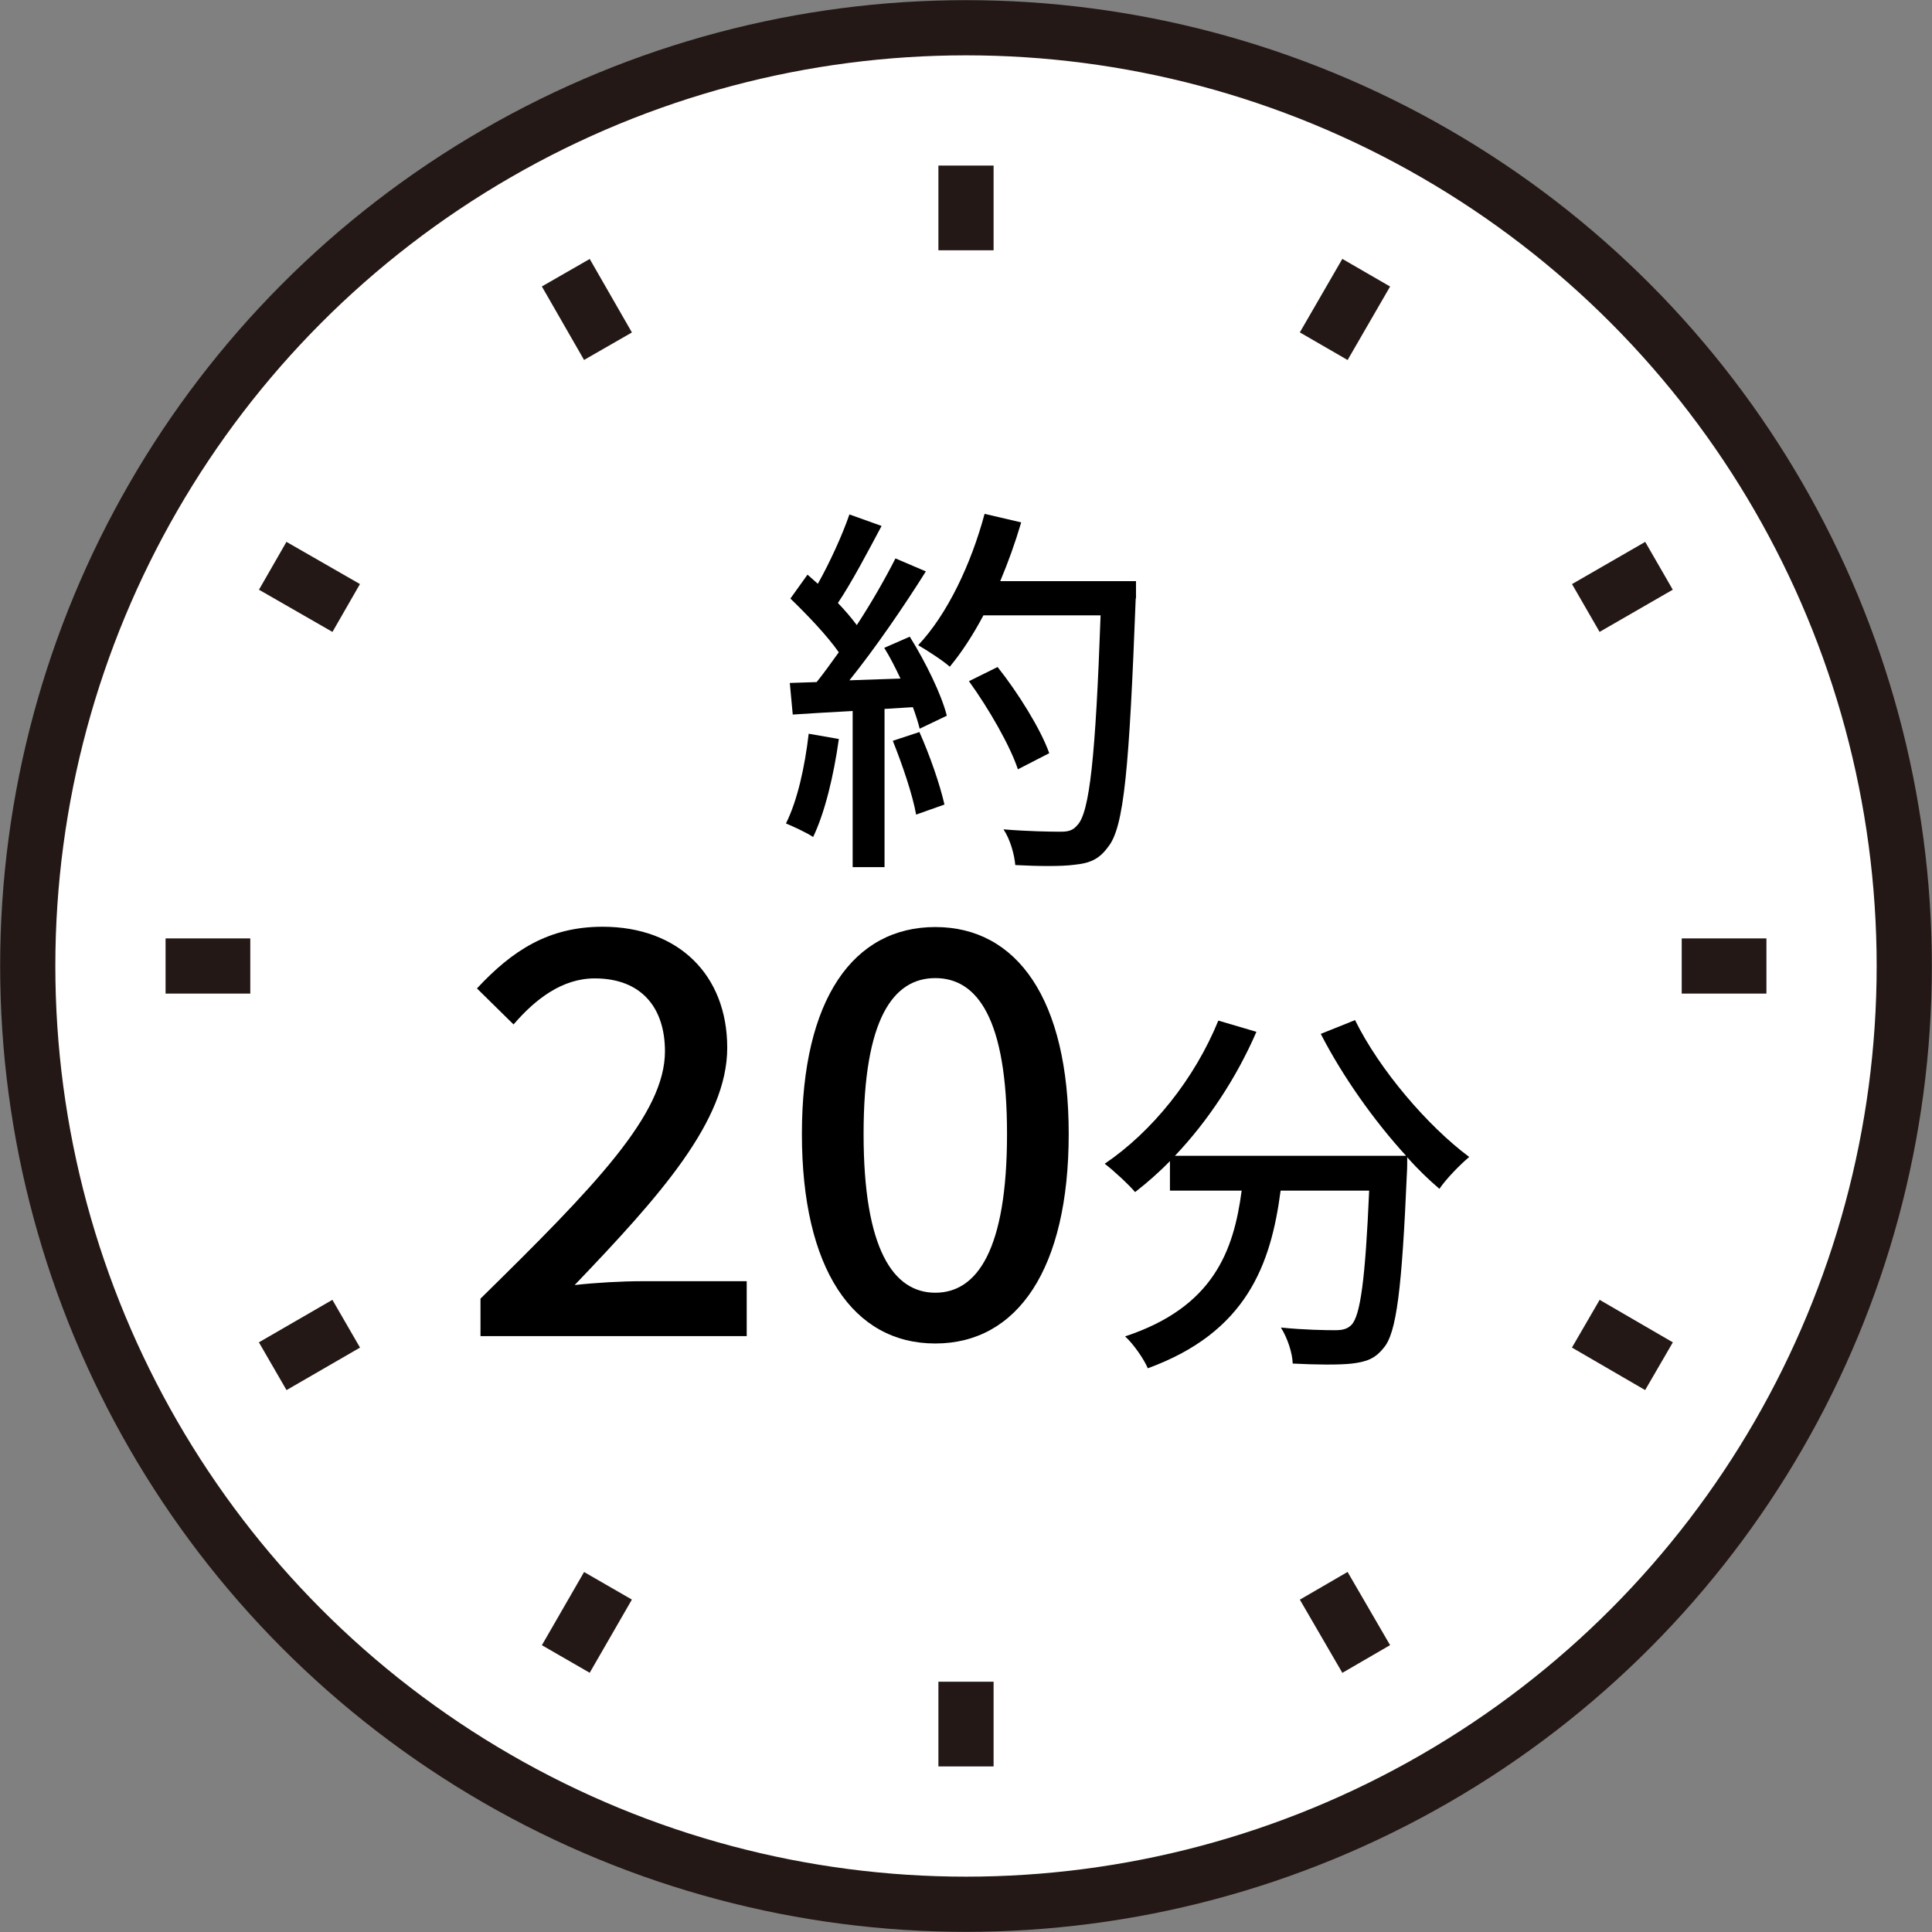
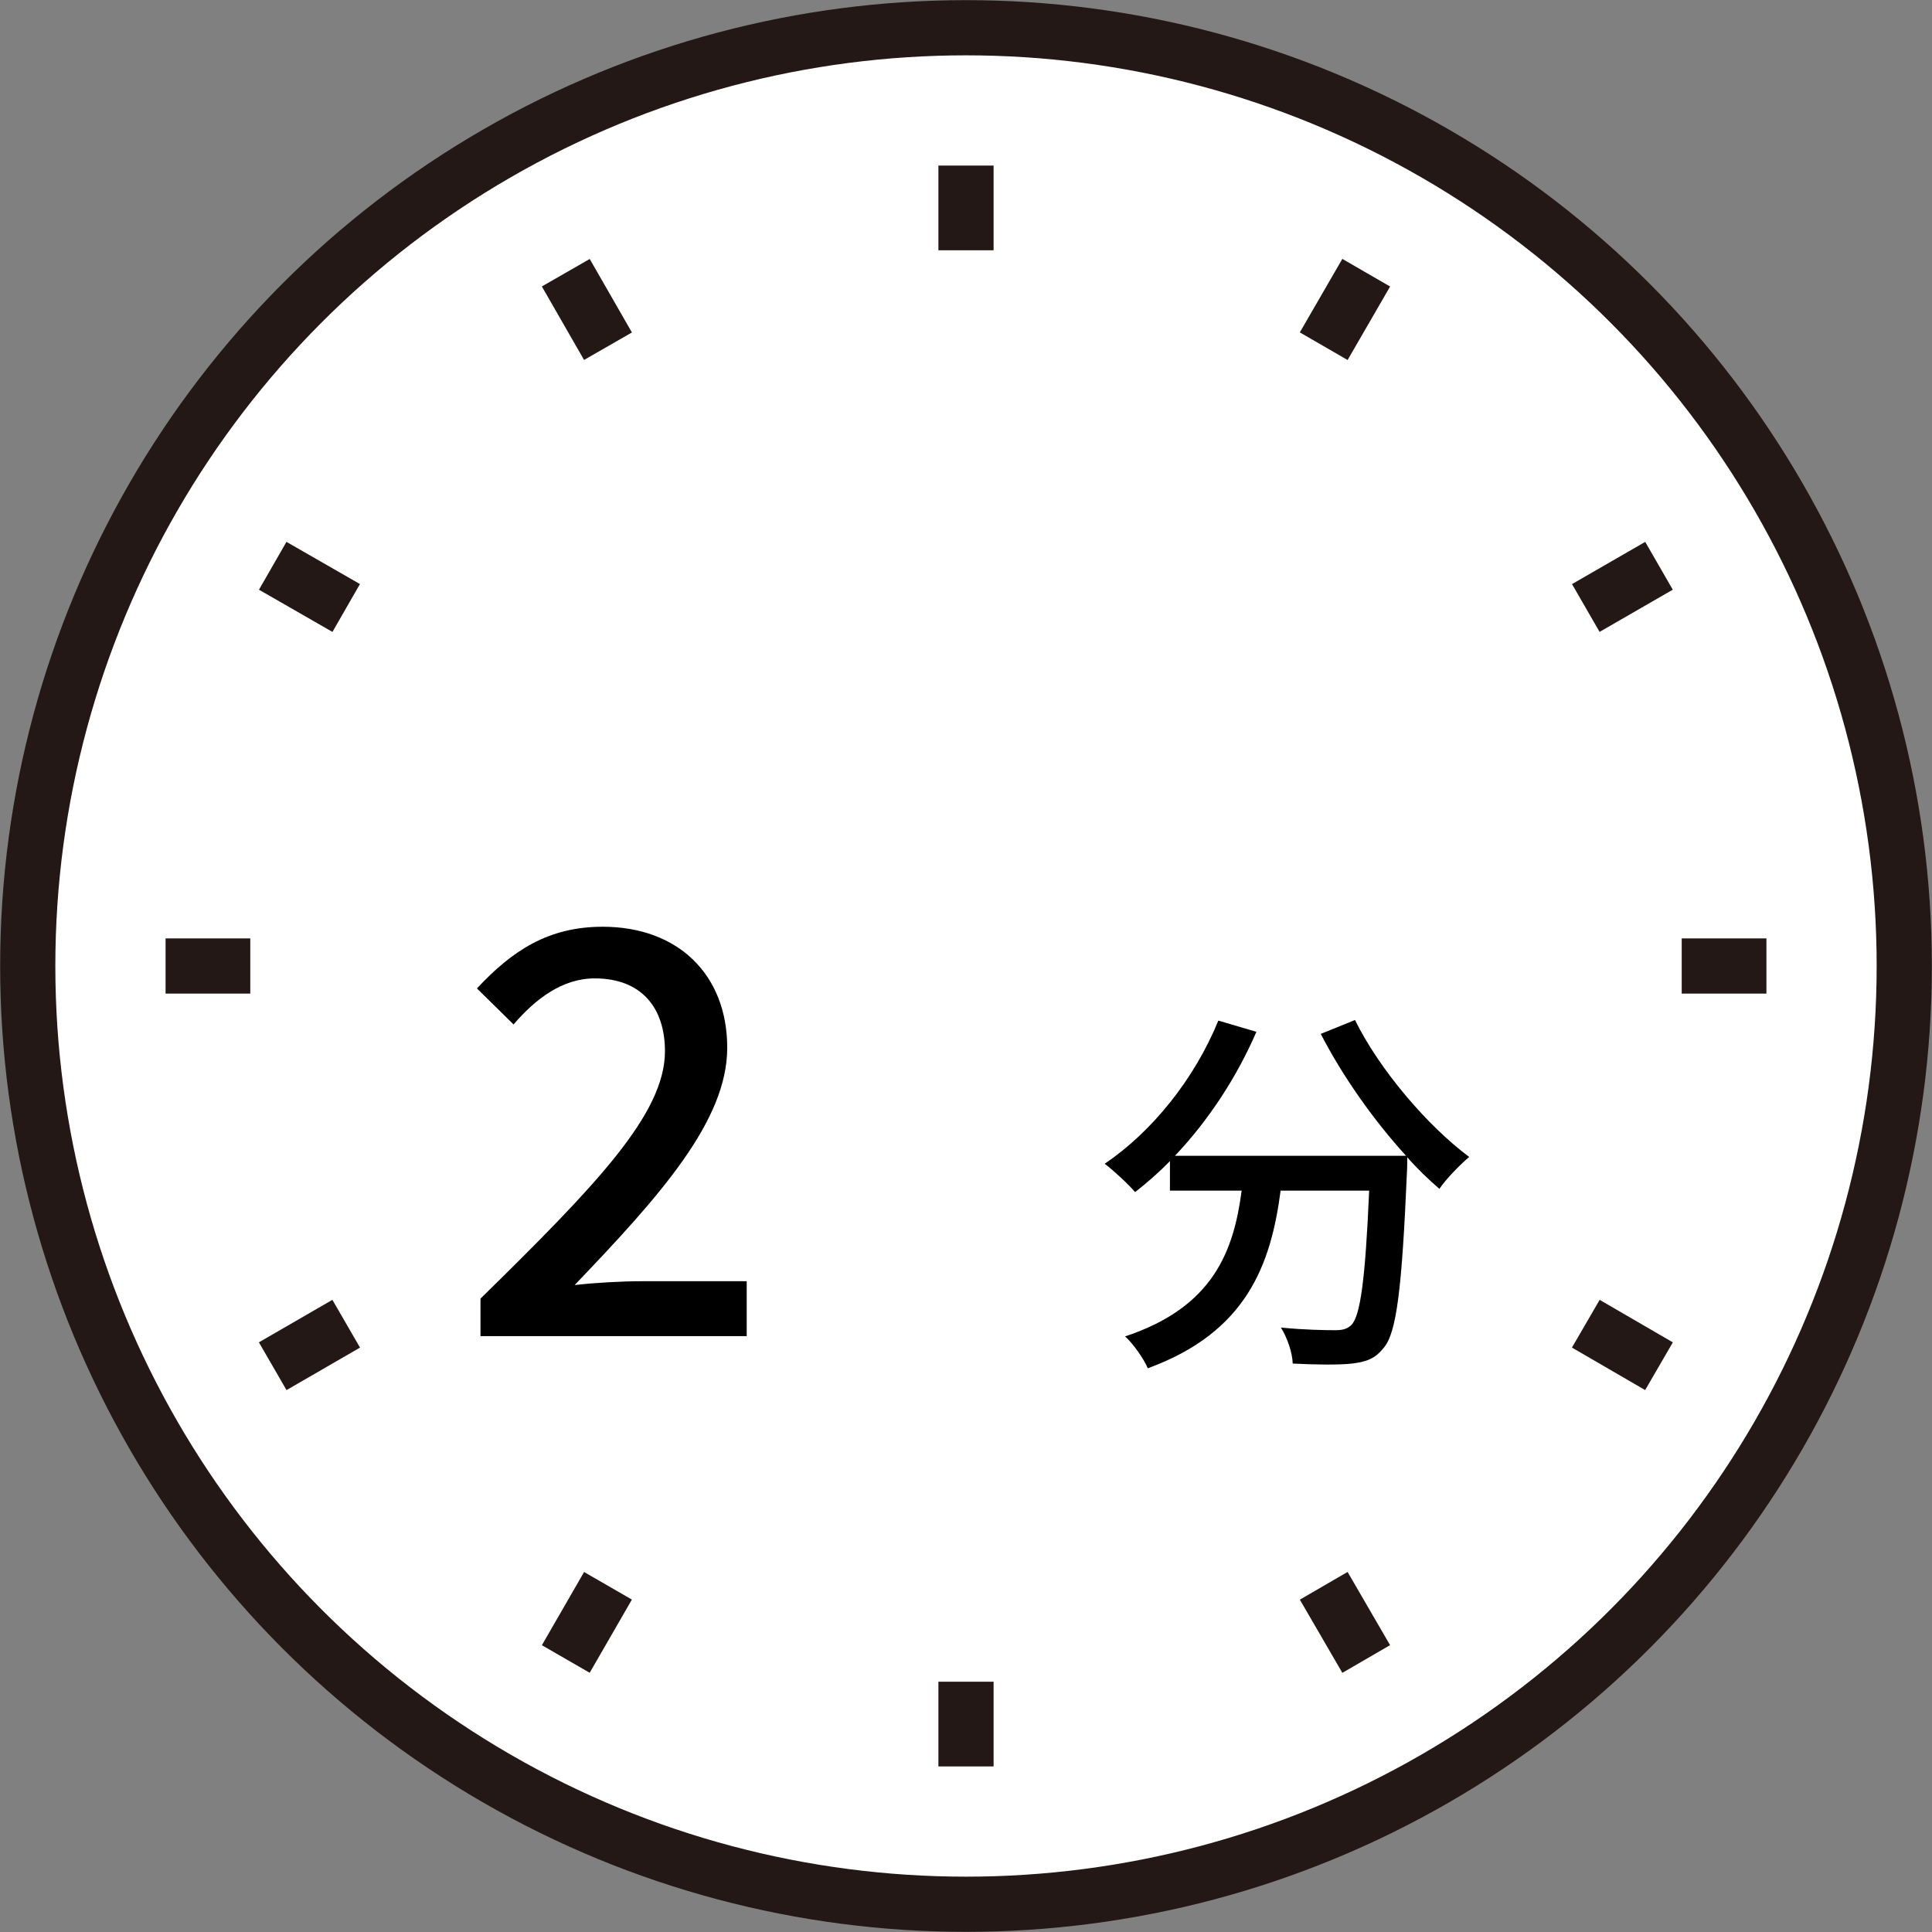
<svg xmlns="http://www.w3.org/2000/svg" id="_レイヤー_2" viewBox="0 0 65.46 65.46">
  <rect x="0" y="0" width="65.46" height="65.46" fill="#808080" stroke="none" />
  <g id="_レイヤー_1-2">
    <circle cx="32.73" cy="32.73" r="31.79" style="fill:#fff; stroke:#231815; stroke-miterlimit:10; stroke-width:1.87px;" />
    <line x1="32.73" y1="5.61" x2="32.73" y2="8.48" style="fill:none; stroke:#231815; stroke-miterlimit:10; stroke-width:1.87px;" />
    <line x1="19.17" y1="9.24" x2="20.6" y2="11.73" style="fill:none; stroke:#231815; stroke-miterlimit:10; stroke-width:1.87px;" />
    <line x1="9.24" y1="19.17" x2="11.73" y2="20.6" style="fill:none; stroke:#231815; stroke-miterlimit:10; stroke-width:1.87px;" />
    <line x1="5.61" y1="32.73" x2="8.48" y2="32.73" style="fill:none; stroke:#231815; stroke-miterlimit:10; stroke-width:1.87px;" />
    <line x1="9.24" y1="46.29" x2="11.73" y2="44.85" style="fill:none; stroke:#231815; stroke-miterlimit:10; stroke-width:1.87px;" />
    <line x1="19.17" y1="56.21" x2="20.6" y2="53.73" style="fill:none; stroke:#231815; stroke-miterlimit:10; stroke-width:1.87px;" />
    <line x1="32.73" y1="59.85" x2="32.73" y2="56.98" style="fill:none; stroke:#231815; stroke-miterlimit:10; stroke-width:1.87px;" />
    <line x1="46.29" y1="56.21" x2="44.85" y2="53.73" style="fill:none; stroke:#231815; stroke-miterlimit:10; stroke-width:1.87px;" />
    <line x1="56.21" y1="46.29" x2="53.73" y2="44.85" style="fill:none; stroke:#231815; stroke-miterlimit:10; stroke-width:1.87px;" />
    <line x1="59.85" y1="32.73" x2="56.98" y2="32.73" style="fill:none; stroke:#231815; stroke-miterlimit:10; stroke-width:1.87px;" />
    <line x1="46.29" y1="9.24" x2="44.85" y2="11.73" style="fill:none; stroke:#231815; stroke-miterlimit:10; stroke-width:1.87px;" />
    <line x1="56.21" y1="19.17" x2="53.73" y2="20.6" style="fill:none; stroke:#231815; stroke-miterlimit:10; stroke-width:1.87px;" />
    <path d="M27.08,25.46c-.22,1.6-.61,3.25-1.14,4.33-.25-.19-.88-.48-1.21-.59.51-1.02.83-2.52,1-3.98l1.34.24ZM30.23,20.92c.7,1.1,1.39,2.55,1.63,3.48l-1.21.58c-.07-.27-.17-.59-.31-.95l-1.26.08v7h-1.41v-6.92c-.97.05-1.87.1-2.65.15l-.14-1.39,1.19-.03c.32-.41.65-.85.99-1.33-.53-.75-1.39-1.67-2.14-2.38l.77-1.05c.15.14.31.27.46.41.53-.93,1.09-2.16,1.39-3.08l1.43.51c-.61,1.16-1.33,2.5-1.94,3.42.32.34.61.68.83.99.66-1.02,1.27-2.07,1.72-2.96l1.34.58c-.97,1.55-2.24,3.42-3.38,4.83l2.26-.08c-.22-.48-.46-.94-.71-1.36l1.14-.49ZM30.65,25.13c.46,1.02.92,2.35,1.11,3.21l-1.26.44c-.15-.88-.61-2.23-1.04-3.26l1.19-.39ZM40.24,19.22c-.29,7.5-.51,10.15-1.22,11.02-.41.56-.83.71-1.5.78-.58.08-1.61.07-2.62.02-.03-.46-.22-1.14-.53-1.58,1.11.08,2.12.1,2.53.1.36,0,.54-.07.73-.29.54-.54.82-3.06,1.04-9.3h-5.18c-.46.87-.97,1.65-1.5,2.28-.31-.27-1.02-.73-1.39-.95,1.29-1.38,2.35-3.59,2.94-5.81l1.62.37c-.25.88-.58,1.77-.93,2.6h6.02v.77ZM35.02,26.78c-.34-1.04-1.28-2.69-2.18-3.91l1.27-.63c.92,1.16,1.92,2.77,2.29,3.82l-1.39.71Z" style="fill:#fff; stroke:#fff; stroke-linecap:round; stroke-linejoin:round; stroke-width:7px;" />
    <path d="M22.89,45.55c3.48-3.42,5.59-5.59,5.59-7.5,0-1.33-.71-2.21-2.12-2.21-.99,0-1.8.63-2.46,1.39l-1.11-1.09c1.07-1.16,2.18-1.87,3.81-1.87,2.29,0,3.77,1.46,3.77,3.67s-2.02,4.47-4.62,7.19c.63-.07,1.43-.12,2.04-.12h3.18v1.67h-8.07v-1.14Z" style="fill:#fff; stroke:#fff; stroke-linecap:round; stroke-linejoin:round; stroke-width:7px;" />
    <path d="M34.33,33.14h1.96v3.59l-.08,1.85c.82-.78,1.75-1.48,3.03-1.48,1.99,0,2.87,1.33,2.87,3.71v5.88h-1.96v-5.64c0-1.61-.48-2.26-1.58-2.26-.87,0-1.46.44-2.28,1.27v6.63h-1.96v-13.55Z" style="fill:#fff; stroke:#fff; stroke-linecap:round; stroke-linejoin:round; stroke-width:7px;" />
-     <path d="M28.42,25.05c-.17,1.22-.47,2.48-.87,3.31-.2-.14-.68-.36-.92-.46.39-.78.64-1.92.77-3.04l1.03.18ZM30.83,21.58c.53.85,1.07,1.95,1.25,2.67l-.92.44c-.05-.21-.13-.46-.23-.73l-.96.06v5.36h-1.08v-5.29c-.74.04-1.43.08-2.03.12l-.1-1.07.91-.03c.25-.31.49-.65.75-1.01-.4-.57-1.07-1.27-1.64-1.82l.58-.81c.12.1.23.21.35.31.4-.71.83-1.65,1.07-2.35l1.09.39c-.47.88-1.01,1.91-1.48,2.61.25.26.47.52.64.75.51-.78.97-1.59,1.31-2.26l1.03.44c-.74,1.18-1.72,2.61-2.59,3.69l1.73-.06c-.17-.36-.35-.72-.55-1.04l.87-.38ZM31.15,24.8c.35.78.7,1.79.85,2.46l-.96.34c-.12-.68-.47-1.7-.79-2.5l.91-.3ZM38.48,20.28c-.22,5.73-.39,7.76-.94,8.42-.31.43-.64.55-1.14.6-.44.06-1.23.05-2,.01-.03-.35-.17-.87-.4-1.21.84.07,1.62.08,1.94.08.27,0,.42-.05.56-.22.42-.42.62-2.34.79-7.11h-3.97c-.35.66-.74,1.26-1.14,1.74-.23-.21-.78-.56-1.07-.73.99-1.05,1.79-2.74,2.25-4.45l1.24.29c-.2.68-.44,1.35-.71,1.99h4.6v.58ZM34.49,26.07c-.26-.79-.98-2.05-1.66-2.99l.97-.48c.7.88,1.47,2.12,1.75,2.92l-1.07.55Z" />
    <path d="M16.28,44c3.89-3.82,6.25-6.25,6.25-8.38,0-1.48-.8-2.47-2.38-2.47-1.1,0-2.01.7-2.75,1.56l-1.24-1.22c1.2-1.29,2.43-2.09,4.26-2.09,2.56,0,4.22,1.63,4.22,4.1s-2.26,5-5.17,8.04c.7-.08,1.6-.13,2.28-.13h3.55v1.86h-9.02v-1.27Z" />
-     <path d="M27.17,38.42c0-4.58,1.75-7.01,4.52-7.01s4.52,2.45,4.52,7.01-1.73,7.1-4.52,7.1-4.52-2.53-4.52-7.1ZM34.12,38.42c0-3.91-1.01-5.28-2.43-5.28s-2.43,1.37-2.43,5.28,1.01,5.38,2.43,5.38,2.43-1.46,2.43-5.38Z" />
-     <path d="M45.91,34.56c.83,1.69,2.47,3.6,3.87,4.64-.31.26-.78.74-1.01,1.08-.35-.3-.73-.66-1.09-1.07,0,.12,0,.39-.01.51-.17,3.94-.35,5.45-.79,5.95-.3.38-.6.47-1.07.53-.44.05-1.24.04-2.01,0-.01-.36-.18-.87-.4-1.22.79.08,1.53.09,1.83.09.26,0,.42-.04.56-.18.3-.31.47-1.53.6-4.55h-3c-.33,2.52-1.16,4.8-4.5,6.02-.13-.31-.49-.83-.77-1.08,2.99-.99,3.68-2.89,3.95-4.94h-2.43v-1c-.38.39-.78.74-1.18,1.05-.22-.26-.74-.74-1.03-.96,1.61-1.09,3.04-2.87,3.85-4.85l1.29.38c-.68,1.57-1.65,3.03-2.76,4.2h7.83c-1.08-1.18-2.15-2.69-2.89-4.13l1.17-.47Z" />
+     <path d="M45.91,34.56c.83,1.69,2.47,3.6,3.87,4.64-.31.26-.78.74-1.01,1.08-.35-.3-.73-.66-1.09-1.07,0,.12,0,.39-.01.51-.17,3.94-.35,5.45-.79,5.95-.3.38-.6.47-1.07.53-.44.05-1.24.04-2.01,0-.01-.36-.18-.87-.4-1.22.79.08,1.53.09,1.83.09.26,0,.42-.04.56-.18.3-.31.47-1.53.6-4.55h-3c-.33,2.52-1.16,4.8-4.5,6.02-.13-.31-.49-.83-.77-1.08,2.99-.99,3.68-2.89,3.95-4.94h-2.43v-1c-.38.39-.78.74-1.18,1.05-.22-.26-.74-.74-1.03-.96,1.61-1.09,3.04-2.87,3.85-4.85l1.29.38c-.68,1.57-1.65,3.03-2.76,4.2h7.83c-1.08-1.18-2.15-2.69-2.89-4.13Z" />
  </g>
</svg>